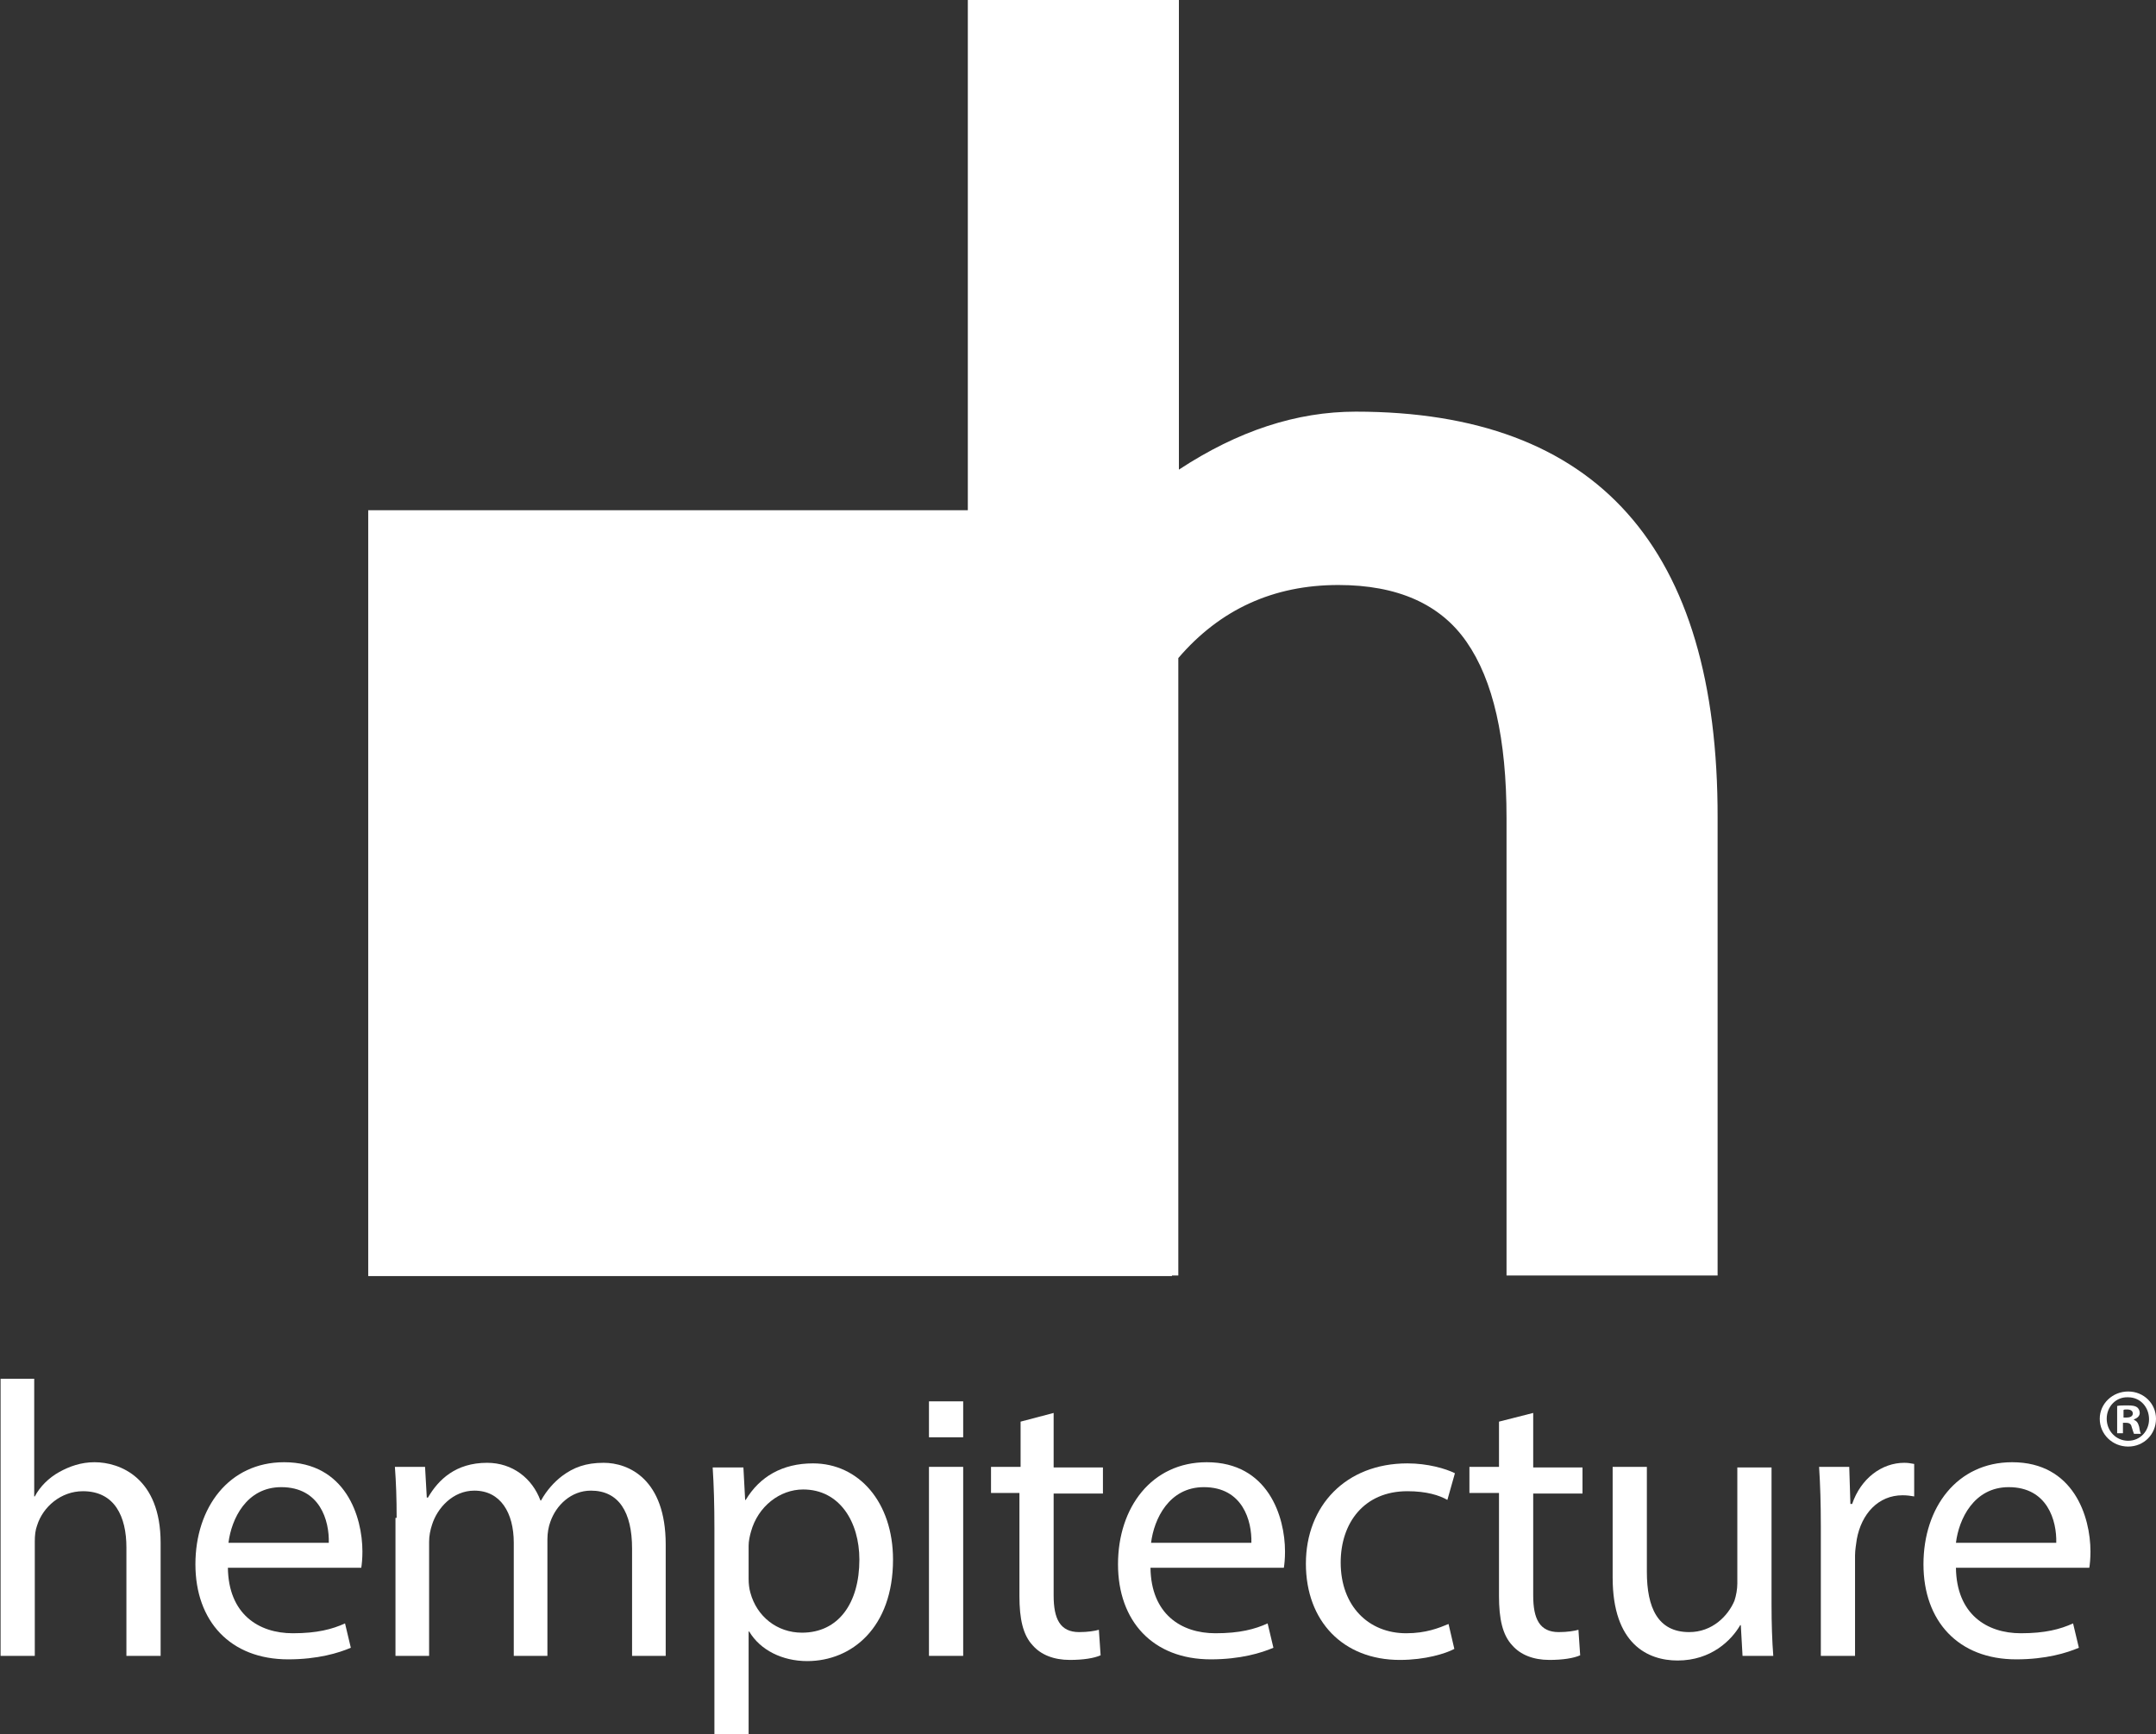
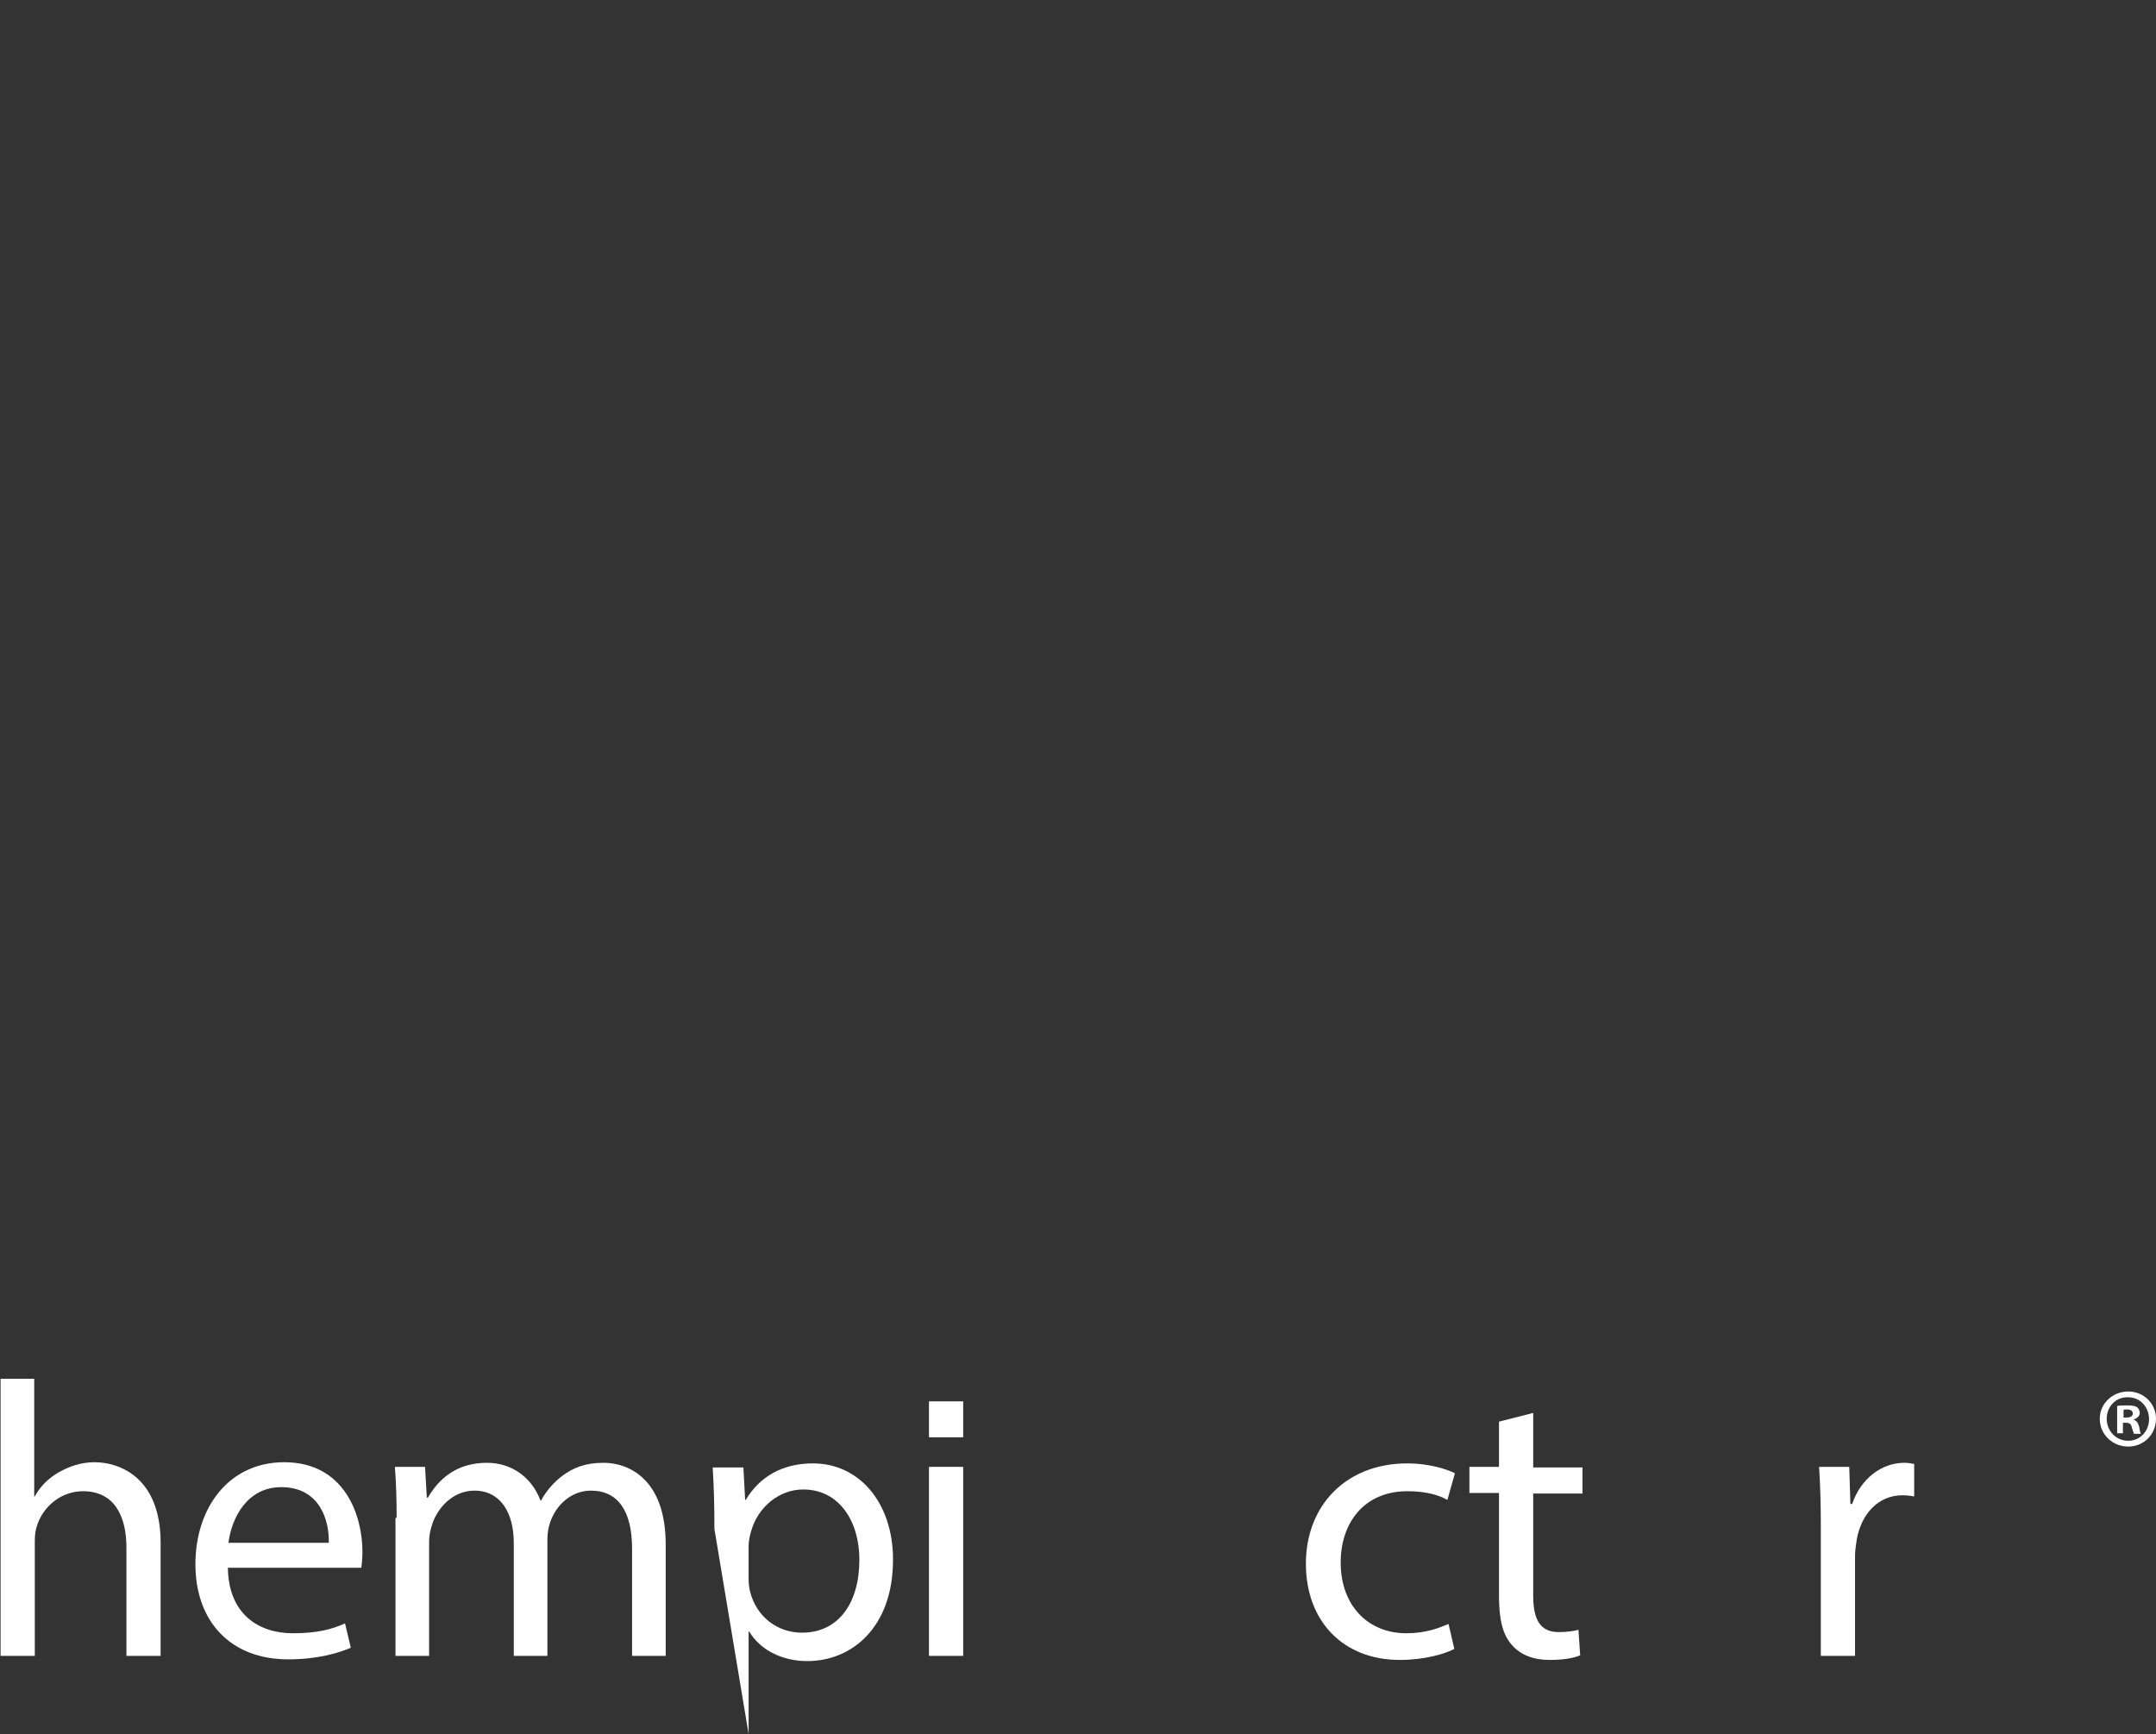
<svg xmlns="http://www.w3.org/2000/svg" id="Layer_1" x="0px" y="0px" width="371.8px" height="299.1px" viewBox="0 0 371.8 299.1" style="enable-background:new 0 0 371.8 299.1;" xml:space="preserve">
  <rect x="0" y="0" width="371.8" height="299.1" fill="#333333" stroke="none" />
  <g>
-     <path style="fill:#FFFFFF;" d="M233.8,71c-10.2,0-20.3,3.3-30.5,10V0h-36.4v88H63.5v132.1h138.6V220h1.1V113.5   c7.2-8.4,16.4-12.6,27.6-12.6c10.2,0,17.6,3.3,22.1,9.8c4.6,6.6,6.9,16.7,6.9,30.4V220h36.4v-78.9C296.3,94.4,275.4,71,233.8,71z" />
    <g>
      <g>
        <g>
          <path style="fill:#FFFFFF;" d="M0,237.8h5.9v20.3H6c0.9-1.7,2.4-3.2,4.2-4.2s3.8-1.7,6.1-1.7c4.4,0,11.4,2.7,11.4,13.9v19.5      h-5.9v-18.7c0-5.3-2-9.7-7.5-9.7c-3.8,0-6.9,2.7-7.9,5.9c-0.3,0.8-0.4,1.7-0.4,2.8v19.7H0.1v-47.8H0z" />
          <path style="fill:#FFFFFF;" d="M39.3,270.4c0.1,8,5.3,11.3,11.2,11.3c4.2,0,6.8-0.7,9-1.7l1,4.2c-2.1,0.9-5.7,2-10.8,2      c-10,0-16-6.6-16-16.4s5.8-17.6,15.3-17.6c10.6,0,13.5,9.4,13.5,15.4c0,1.2-0.1,2.2-0.2,2.8L39.3,270.4L39.3,270.4z M56.7,266.1      c0.1-3.8-1.5-9.6-8.2-9.6c-6,0-8.6,5.5-9.1,9.6H56.7z" />
          <path style="fill:#FFFFFF;" d="M68.4,261.8c0-3.4-0.1-6.1-0.3-8.8h5.2l0.3,5.3h0.2c1.8-3.1,4.8-6,10.2-6c4.4,0,7.8,2.7,9.2,6.5      h0.1c1-1.8,2.3-3.2,3.6-4.2c2-1.5,4.1-2.3,7.2-2.3c4.3,0,10.7,2.8,10.7,14.1v19.2H109v-18.5c0-6.3-2.3-10-7.1-10      c-3.4,0-6,2.5-7,5.4c-0.3,0.8-0.5,1.9-0.5,3v20.1h-5.8v-19.5c0-5.2-2.3-9-6.8-9c-3.7,0-6.4,3-7.3,5.9c-0.3,0.9-0.5,1.9-0.5,2.9      v19.7h-5.8v-23.8H68.4z" />
-           <path style="fill:#FFFFFF;" d="M123.2,263.7c0-4.2-0.1-7.5-0.3-10.6h5.3l0.3,5.6h0.1c2.4-4,6.3-6.3,11.6-6.3      c7.9,0,13.8,6.7,13.8,16.6c0,11.7-7.1,17.5-14.8,17.5c-4.3,0-8.1-1.9-10-5.1h-0.1v17.7h-5.9L123.2,263.7L123.2,263.7z       M129.1,272.3c0,0.9,0.1,1.7,0.3,2.4c1.1,4.1,4.6,6.9,8.9,6.9c6.3,0,9.9-5.1,9.9-12.6c0-6.5-3.4-12.1-9.7-12.1      c-4,0-7.8,2.9-9,7.3c-0.2,0.7-0.4,1.6-0.4,2.4L129.1,272.3L129.1,272.3z" />
+           <path style="fill:#FFFFFF;" d="M123.2,263.7c0-4.2-0.1-7.5-0.3-10.6h5.3l0.3,5.6h0.1c2.4-4,6.3-6.3,11.6-6.3      c7.9,0,13.8,6.7,13.8,16.6c0,11.7-7.1,17.5-14.8,17.5c-4.3,0-8.1-1.9-10-5.1h-0.1v17.7L123.2,263.7L123.2,263.7z       M129.1,272.3c0,0.9,0.1,1.7,0.3,2.4c1.1,4.1,4.6,6.9,8.9,6.9c6.3,0,9.9-5.1,9.9-12.6c0-6.5-3.4-12.1-9.7-12.1      c-4,0-7.8,2.9-9,7.3c-0.2,0.7-0.4,1.6-0.4,2.4L129.1,272.3L129.1,272.3z" />
          <path style="fill:#FFFFFF;" d="M160.2,285.6V253h5.9v32.6H160.2z" />
-           <path style="fill:#FFFFFF;" d="M181.7,243.7v9.4h8.5v4.5h-8.5v17.6c0,4,1.1,6.3,4.4,6.3c1.5,0,2.7-0.2,3.4-0.4l0.3,4.4      c-1.1,0.5-3,0.8-5.3,0.8c-2.8,0-5-0.9-6.4-2.5c-1.7-1.8-2.3-4.6-2.3-8.5v-17.8h-4.9V253h5.1v-7.8L181.7,243.7z" />
-           <path style="fill:#FFFFFF;" d="M198.4,270.4c0.1,8,5.3,11.3,11.2,11.3c4.2,0,6.8-0.7,9-1.7l1,4.2c-2.1,0.9-5.7,2-10.8,2      c-10,0-16-6.6-16-16.4s5.8-17.6,15.3-17.6c10.6,0,13.5,9.4,13.5,15.4c0,1.2-0.1,2.2-0.2,2.8L198.4,270.4L198.4,270.4z       M215.8,266.1c0.1-3.8-1.5-9.6-8.2-9.6c-6,0-8.6,5.5-9.1,9.6H215.8z" />
          <path style="fill:#FFFFFF;" d="M250.8,284.4c-1.5,0.8-5,1.9-9.4,1.9c-9.8,0-16.2-6.7-16.2-16.6c0-10,6.9-17.3,17.5-17.3      c3.5,0,6.6,0.9,8.2,1.7l-1.3,4.6c-1.4-0.8-3.6-1.5-6.9-1.5c-7.5,0-11.5,5.5-11.5,12.3c0,7.5,4.8,12.2,11.3,12.2      c3.4,0,5.6-0.9,7.3-1.6L250.8,284.4z" />
          <path style="fill:#FFFFFF;" d="M264.4,243.7v9.4h8.5v4.5h-8.5v17.6c0,4,1.1,6.3,4.4,6.3c1.5,0,2.7-0.2,3.4-0.4l0.3,4.4      c-1.1,0.5-3,0.8-5.3,0.8c-2.8,0-5-0.9-6.4-2.5c-1.7-1.8-2.3-4.6-2.3-8.5v-17.8h-5.1V253h5.1v-7.8L264.4,243.7z" />
-           <path style="fill:#FFFFFF;" d="M305.5,276.7c0,3.4,0.1,6.3,0.3,8.9h-5.3l-0.3-5.3h-0.1c-1.5,2.6-5,6.1-10.8,6.1      c-5.1,0-11.2-2.8-11.2-14.3V253h5.9v18.1c0,6.2,1.9,10.4,7.3,10.4c4,0,6.7-2.8,7.8-5.4c0.3-0.9,0.5-2,0.5-3v-20h5.9L305.5,276.7      L305.5,276.7z" />
          <path style="fill:#FFFFFF;" d="M314,263.2c0-3.8-0.1-7.1-0.3-10.2h5.2l0.2,6.4h0.3c1.5-4.4,5.1-7.1,9-7.1c0.7,0,1.1,0.1,1.7,0.2      v5.6c-0.6-0.1-1.2-0.2-2-0.2c-4.2,0-7.1,3.2-7.9,7.6c-0.1,0.8-0.3,1.8-0.3,2.8v17.3H314L314,263.2L314,263.2z" />
-           <path style="fill:#FFFFFF;" d="M337.3,270.4c0.1,8,5.3,11.3,11.2,11.3c4.2,0,6.8-0.7,9-1.7l1,4.2c-2.1,0.9-5.7,2-10.8,2      c-10,0-16-6.6-16-16.4s5.8-17.6,15.3-17.6c10.6,0,13.5,9.4,13.5,15.4c0,1.2-0.1,2.2-0.2,2.8L337.3,270.4L337.3,270.4z       M354.6,266.1c0.1-3.8-1.5-9.6-8.2-9.6c-6,0-8.6,5.5-9.1,9.6H354.6z" />
        </g>
        <g>
          <path style="fill:#FFFFFF;" d="M371.8,244.7c0,2.7-2.1,4.8-4.8,4.8c-2.7,0-4.9-2.1-4.9-4.8c0-2.6,2.2-4.7,4.9-4.7      S371.8,242.1,371.8,244.7z M363.3,244.7c0,2.1,1.6,3.8,3.7,3.8s3.6-1.7,3.6-3.7c0-2.1-1.5-3.8-3.6-3.8      C364.9,240.9,363.3,242.6,363.3,244.7z M366.2,247.2h-1.1v-4.7c0.4-0.1,1-0.1,1.8-0.1c0.9,0,1.3,0.1,1.6,0.3      c0.3,0.2,0.5,0.6,0.5,1c0,0.5-0.4,0.9-1,1.1v0.1c0.5,0.2,0.7,0.5,0.9,1.2c0.1,0.7,0.2,1,0.3,1.2H368c-0.1-0.2-0.2-0.6-0.4-1.2      c-0.1-0.5-0.4-0.7-1-0.7h-0.5v1.8H366.2z M366.2,244.5h0.5c0.6,0,1.1-0.2,1.1-0.7c0-0.4-0.3-0.7-1-0.7c-0.3,0-0.5,0-0.6,0.1      V244.5z" />
        </g>
      </g>
      <rect x="160.2" y="241.7" style="fill:#FFFFFF;" width="5.9" height="6.2" />
    </g>
  </g>
</svg>